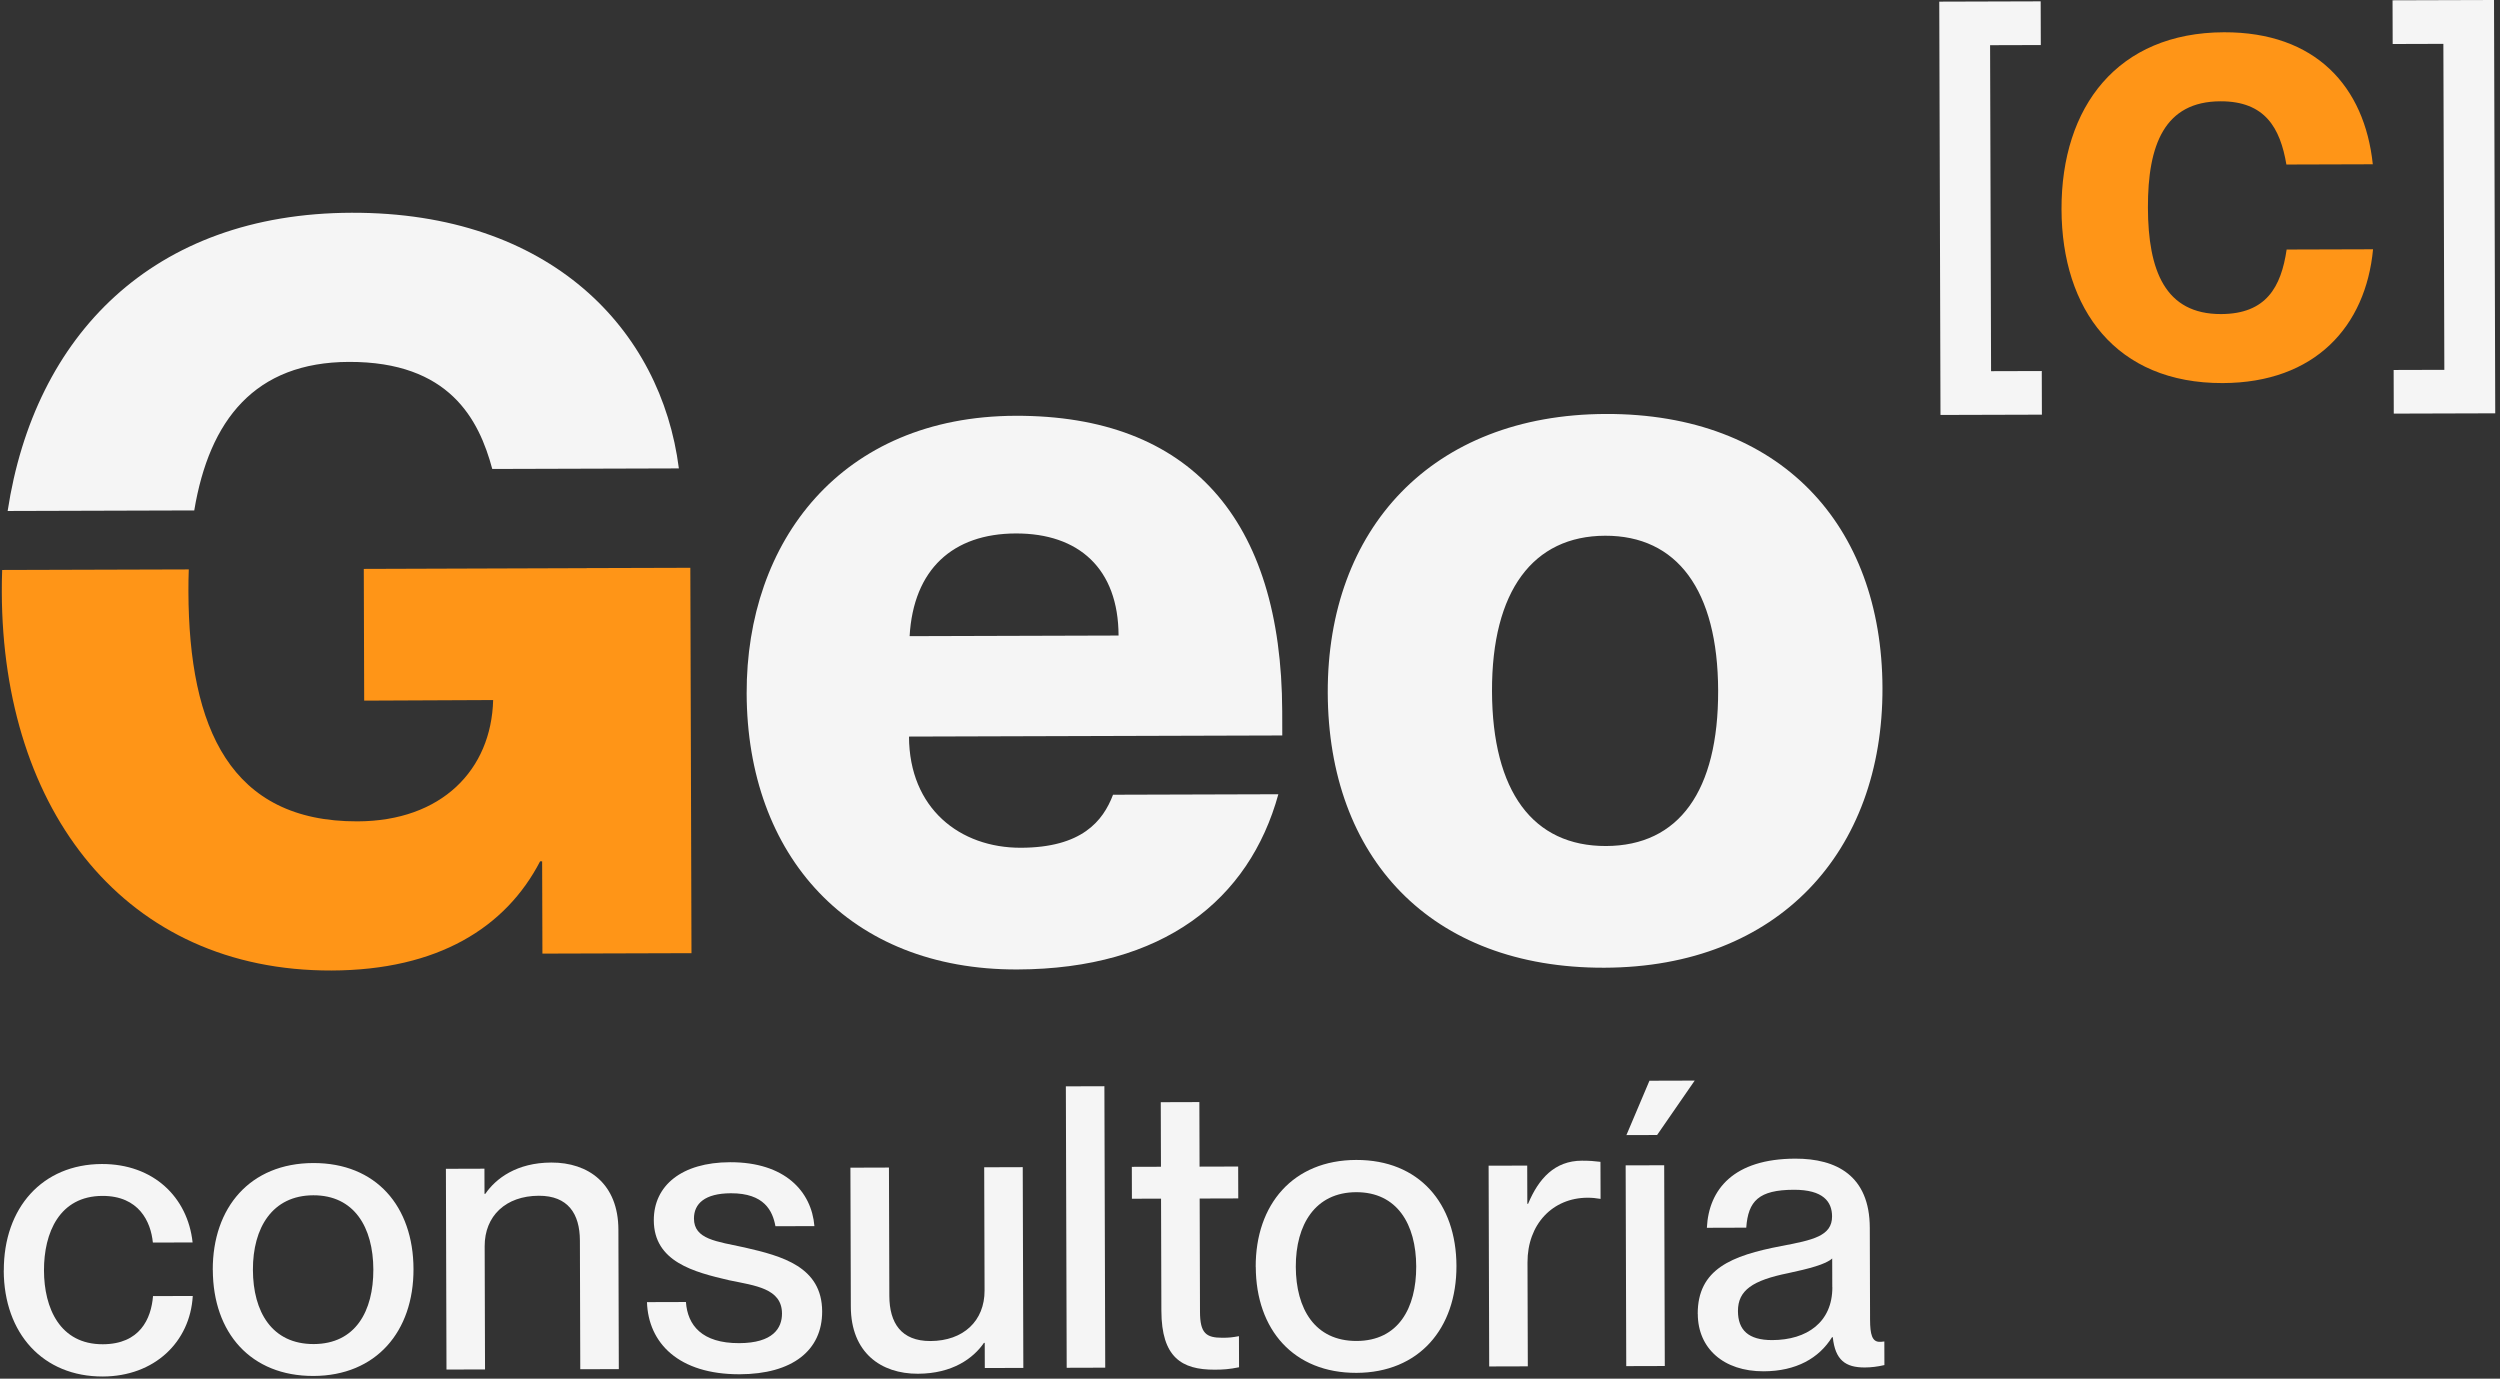
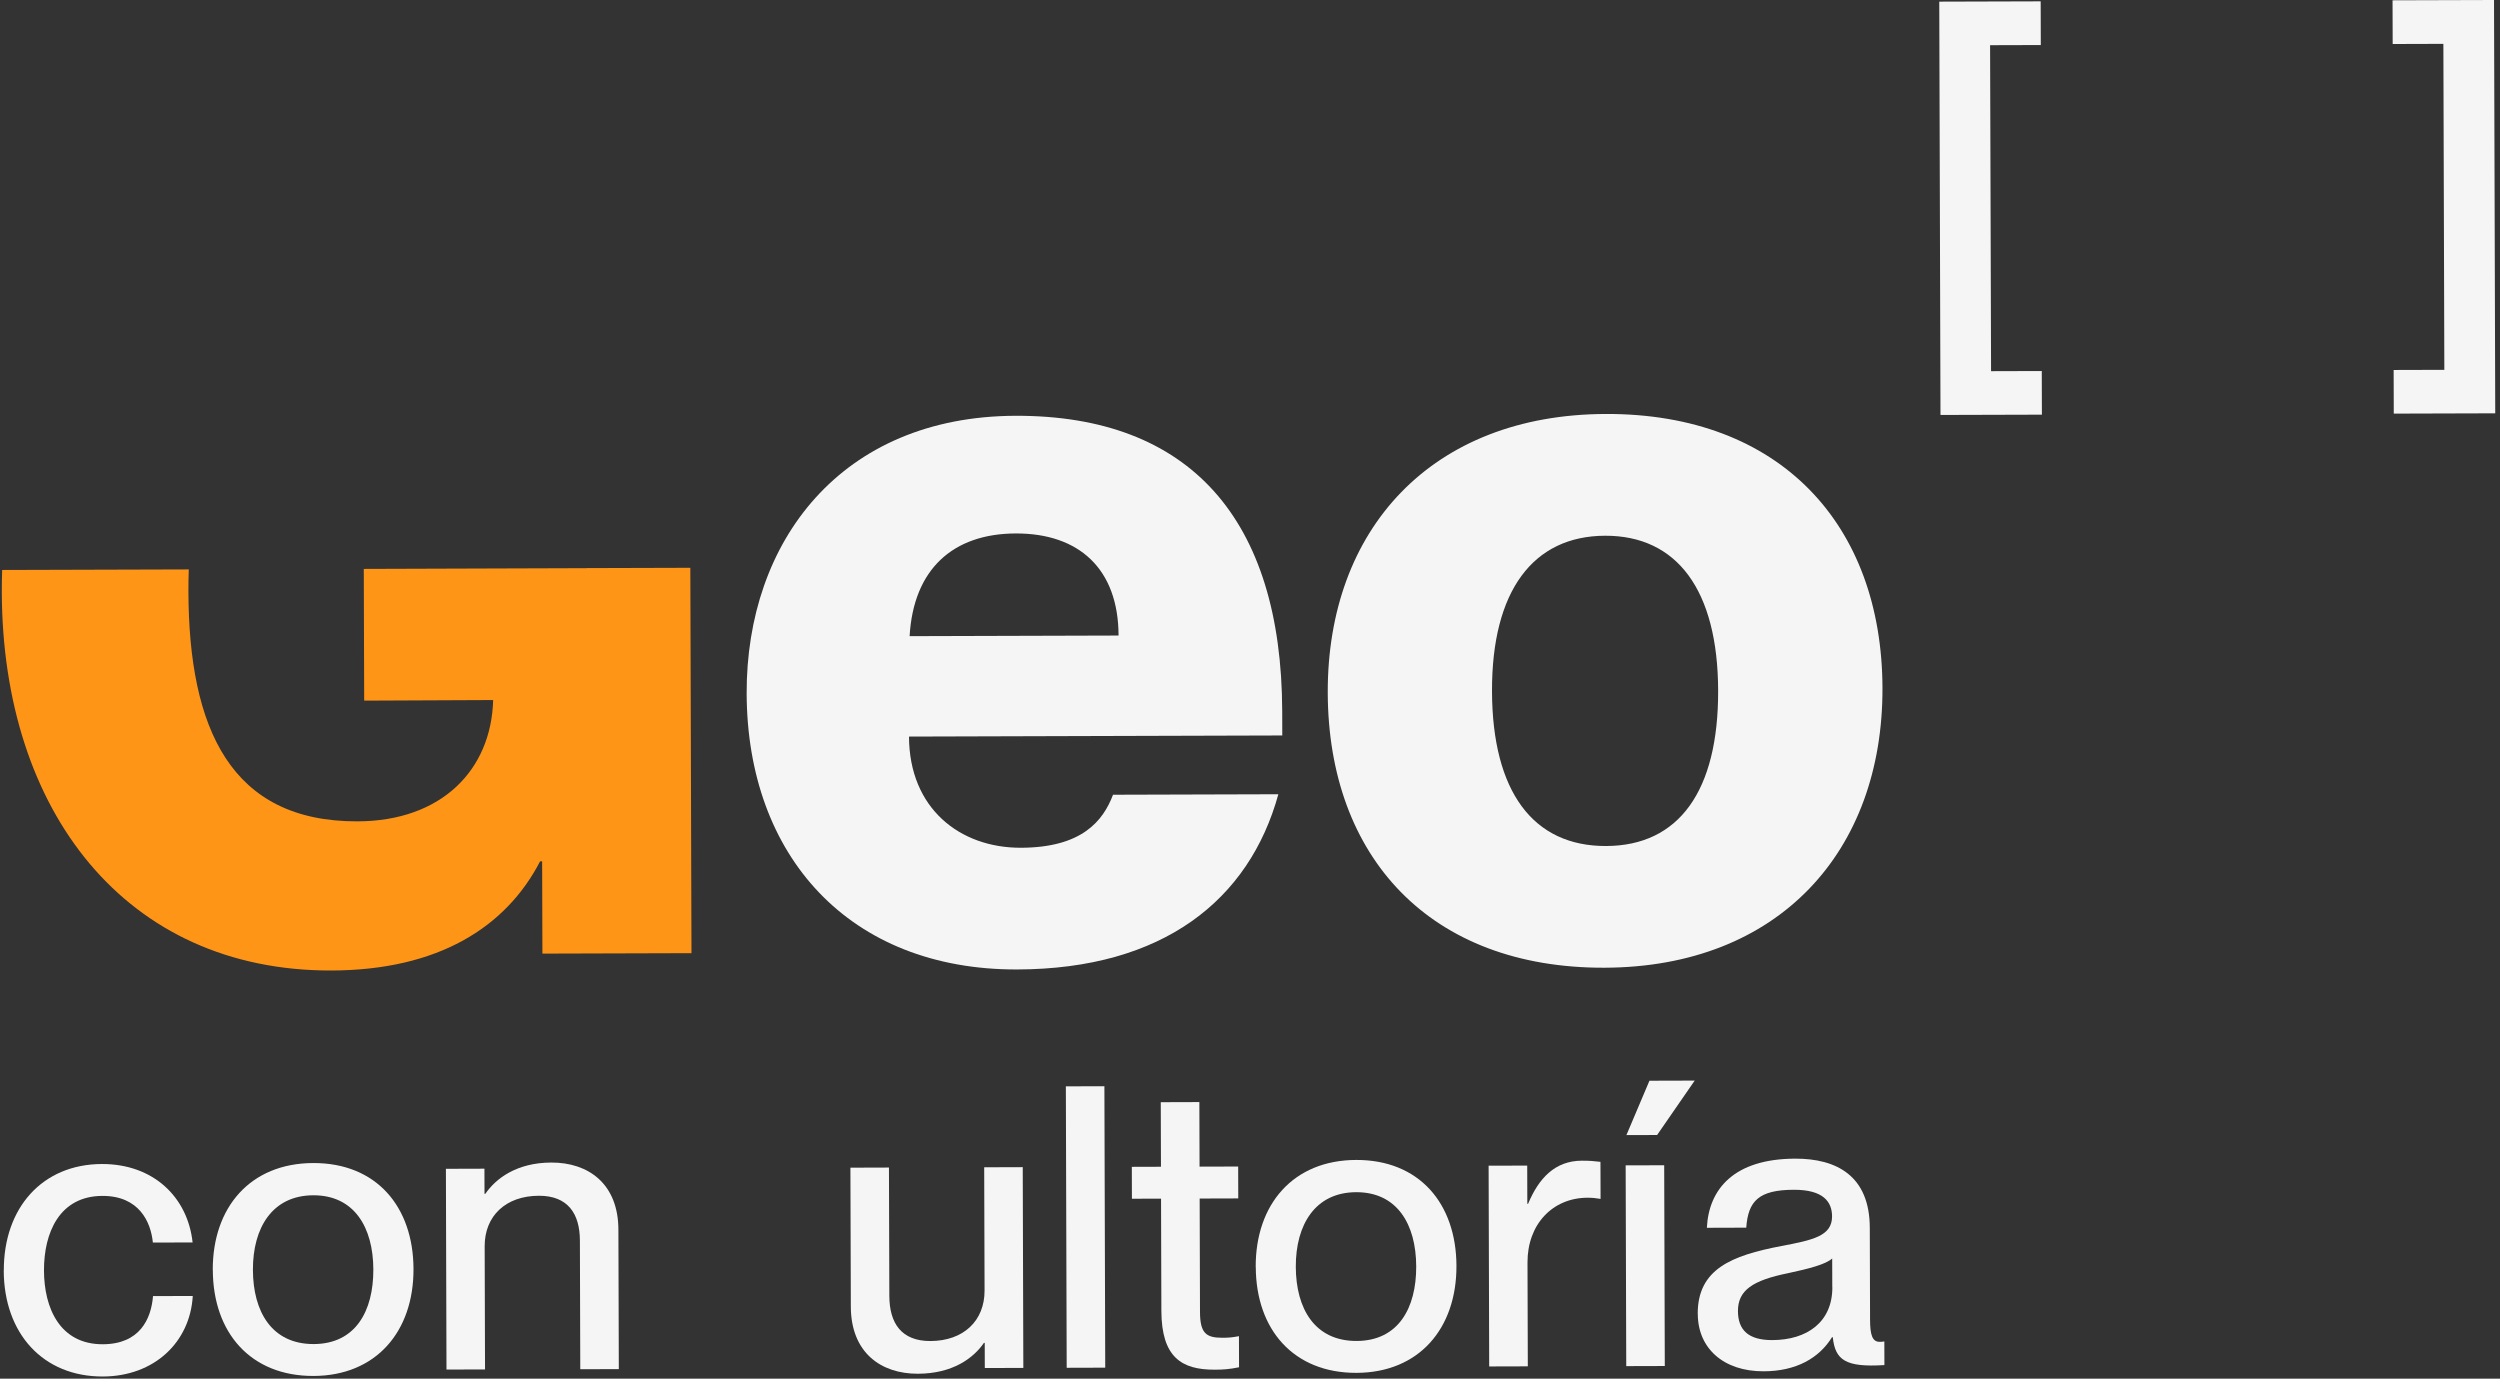
<svg xmlns="http://www.w3.org/2000/svg" width="272" height="150" viewBox="0 0 272 150" fill="none">
  <rect x="0" y="0" width="272" height="150" fill="#333333" stroke="none" />
  <path d="M0.415 138.24C0.395 131.393 4.62 126.664 11.082 126.645C16.691 126.628 20.425 130.256 20.955 135.178L16.632 135.191C16.41 132.922 15.116 130.103 11.139 130.114C6.469 130.128 4.773 134.119 4.785 138.227C4.797 142.335 6.524 146.269 11.187 146.255C15.21 146.243 16.448 143.501 16.649 141.015L20.973 141.002C20.687 146.012 16.798 149.747 11.189 149.764C4.681 149.783 0.428 145.087 0.407 138.232" fill="#F5F5F5" />
  <path d="M23.148 138.173C23.128 131.364 27.222 126.559 34.077 126.539C40.931 126.518 44.969 131.261 44.989 138.07C45.01 144.878 40.915 149.684 34.107 149.704C27.298 149.724 23.176 145.028 23.155 138.173M40.62 138.121C40.606 133.536 38.541 130.034 34.087 130.047C29.632 130.06 27.504 133.575 27.517 138.16C27.531 142.745 29.596 146.247 34.135 146.234C38.674 146.22 40.633 142.66 40.62 138.121Z" fill="#F5F5F5" />
  <path d="M67.282 133.803L67.327 148.959L63.134 148.972L63.093 134.97C63.084 132.054 61.794 130.088 58.624 130.098C55.023 130.108 52.722 132.3 52.732 135.593L52.771 148.995L48.578 149.007L48.514 127.166L52.707 127.153L52.715 129.892L52.799 129.892C53.948 128.219 56.213 126.496 59.983 126.485C64.006 126.473 67.268 128.779 67.282 133.788" fill="#F5F5F5" />
-   <path d="M70.391 141.671L74.63 141.659C74.806 144.182 76.359 146.147 80.421 146.135C84.106 146.124 85.086 144.498 85.081 142.913C85.073 140.174 82.164 139.882 79.331 139.291C75.52 138.402 71.147 137.299 71.134 132.768C71.123 128.998 74.154 126.466 79.424 126.45C85.417 126.432 88.296 129.64 88.608 133.401L84.368 133.413C84.064 131.745 83.158 129.816 79.519 129.827C76.695 129.835 75.498 130.955 75.503 132.578C75.51 134.847 77.949 135.056 81.036 135.731C85.063 136.658 89.436 137.807 89.451 142.684C89.463 146.923 86.216 149.503 80.477 149.52C73.838 149.539 70.535 146.126 70.391 141.671Z" fill="#F5F5F5" />
  <path d="M107.081 127L111.274 126.987L111.339 148.829L107.146 148.841L107.138 146.102L107.053 146.103C105.904 147.776 103.64 149.452 99.87 149.463C95.846 149.475 92.585 147.169 92.57 142.16L92.525 127.043L96.718 127.03L96.76 140.994C96.769 143.948 98.059 145.914 101.229 145.905C104.829 145.894 107.131 143.702 107.121 140.409L107.081 127.007L107.081 127Z" fill="#F5F5F5" />
  <path d="M120.158 118.182L115.965 118.194L116.056 148.814L120.249 148.802L120.158 118.182Z" fill="#F5F5F5" />
  <path d="M134.798 145.374L134.808 148.759C133.74 148.978 133.055 149.019 132.155 149.021C128.554 149.032 126.373 147.669 126.358 142.614L126.322 130.412L123.152 130.422L123.142 126.952L126.312 126.943L126.291 119.919L130.491 119.906L130.512 126.93L134.713 126.918L134.723 130.388L130.523 130.4L130.559 142.733C130.566 145.048 131.214 145.554 133.006 145.549C133.737 145.547 134.076 145.507 134.806 145.374" fill="#F5F5F5" />
  <path d="M136.62 137.836C136.6 131.028 140.694 126.222 147.549 126.202C154.404 126.182 158.442 130.924 158.462 137.733C158.482 144.542 154.388 149.347 147.579 149.367C140.771 149.387 136.648 144.691 136.628 137.836M154.084 137.785C154.071 133.199 152.006 129.697 147.552 129.71C143.097 129.724 140.969 133.238 140.983 137.823C140.996 142.409 143.061 145.911 147.6 145.897C152.139 145.884 154.098 142.324 154.084 137.785Z" fill="#F5F5F5" />
  <path d="M174.13 126.415L174.142 130.439C173.627 130.356 173.242 130.311 172.726 130.312C168.918 130.324 166.18 133.201 166.192 137.356L166.226 148.658L162.025 148.67L161.961 126.828L166.161 126.816L166.173 130.97L166.258 130.97C167.404 128.228 169.152 126.291 172.107 126.283C172.876 126.28 173.476 126.325 174.123 126.407" fill="#F5F5F5" />
  <path d="M176.871 126.792L181.064 126.78L181.129 148.622L176.936 148.634L176.871 126.792ZM176.954 123.499L179.46 117.583L184.383 117.569L180.293 123.489L176.954 123.499Z" fill="#F5F5F5" />
-   <path d="M184.712 142.957C184.698 138.079 188.378 136.606 193.815 135.567C197.236 134.918 199.335 134.481 199.329 132.342C199.324 130.758 198.382 129.437 195.166 129.447C191.358 129.458 190.2 130.661 189.993 133.57L185.708 133.583C185.911 129.382 188.64 126.081 195.318 126.061C199.811 126.048 203.417 127.922 203.433 133.577L203.463 143.593C203.468 145.178 203.686 145.993 204.501 145.991C204.632 145.99 204.755 145.99 205.016 145.951L205.024 148.52C204.294 148.692 203.571 148.779 202.886 148.781C200.786 148.787 199.668 147.975 199.407 145.49L199.322 145.491C197.913 147.764 195.432 149.187 191.886 149.198C187.516 149.211 184.731 146.696 184.72 142.964M199.352 140.044L199.343 136.92C198.66 137.561 196.776 138.043 194.554 138.519C190.702 139.3 189.082 140.374 189.089 142.644C189.095 144.698 190.214 145.81 192.822 145.802C196.592 145.791 199.371 143.859 199.36 140.044" fill="#F5F5F5" />
-   <path d="M21.135 55.535C22.776 45.682 27.742 39.405 37.967 39.375C48.892 39.343 52.111 45.626 53.558 51.023L73.861 50.963C71.939 35.851 59.876 23.084 38.25 23.148C16.623 23.212 3.745 36.491 0.832 55.595L21.143 55.535L21.135 55.535Z" fill="#F5F5F5" />
+   <path d="M184.712 142.957C184.698 138.079 188.378 136.606 193.815 135.567C197.236 134.918 199.335 134.481 199.329 132.342C199.324 130.758 198.382 129.437 195.166 129.447C191.358 129.458 190.2 130.661 189.993 133.57L185.708 133.583C185.911 129.382 188.64 126.081 195.318 126.061C199.811 126.048 203.417 127.922 203.433 133.577L203.463 143.593C203.468 145.178 203.686 145.993 204.501 145.991C204.632 145.99 204.755 145.99 205.016 145.951L205.024 148.52C200.786 148.787 199.668 147.975 199.407 145.49L199.322 145.491C197.913 147.764 195.432 149.187 191.886 149.198C187.516 149.211 184.731 146.696 184.72 142.964M199.352 140.044L199.343 136.92C198.66 137.561 196.776 138.043 194.554 138.519C190.702 139.3 189.082 140.374 189.089 142.644C189.095 144.698 190.214 145.81 192.822 145.802C196.592 145.791 199.371 143.859 199.36 140.044" fill="#F5F5F5" />
  <path d="M63.837 61.817L39.58 61.897L39.623 76.229L53.655 76.165C53.455 83.774 48.047 89.337 38.892 89.364C25.098 89.405 20.544 79.263 20.5 64.369C20.497 63.546 20.51 62.745 20.539 61.953L0.236 62.013C0.207 62.813 0.194 63.613 0.197 64.429C0.267 88.263 13.667 105.657 36.071 105.591C47.657 105.556 55.036 100.903 58.762 93.714L58.985 93.713L59.015 103.753L75.233 103.705L75.108 61.776L63.83 61.809L63.837 61.817Z" fill="#FF9517" />
  <path d="M139.505 80.019L98.899 80.139C98.922 87.971 104.451 92.256 111.075 92.236C117.699 92.216 120.006 89.34 121.098 86.467L139.085 86.414C135.919 97.902 126.563 105.431 110.676 105.478C92.357 105.532 81.288 93.094 81.236 75.445C81.187 58.896 91.517 45.294 110.497 45.238C129.477 45.182 139.443 56.516 139.505 77.373L139.512 80.019L139.505 80.019ZM121.7 69.147C121.679 61.861 117.367 58.02 110.52 58.04C103.672 58.06 99.383 61.935 98.966 69.214L121.693 69.147L121.7 69.147Z" fill="#F5F5F5" />
  <path d="M144.459 75.365C144.406 57.601 155.732 45.096 174.712 45.04C193.692 44.983 204.76 57.083 204.813 74.855C204.866 92.627 193.54 105.232 174.56 105.288C155.58 105.344 144.512 93.245 144.459 75.365ZM186.934 75.131C186.902 64.207 182.468 58.265 174.636 58.288C166.804 58.311 162.298 64.28 162.33 75.204C162.363 86.129 166.796 92.071 174.736 92.047C182.676 92.024 186.966 86.056 186.934 75.131Z" fill="#F5F5F5" />
  <path d="M211.125 45.147L210.992 0.179L222.025 0.146L222.039 4.901L216.522 4.917L216.628 40.384L222.144 40.368L222.158 45.115L211.125 45.147Z" fill="#F5F5F5" />
-   <path d="M224.293 22.782C224.26 11.588 230.422 3.545 241.97 3.511C251.933 3.482 257.267 9.398 258.161 17.873L248.76 17.901C248.086 13.918 246.439 11.007 241.584 11.021C235.506 11.039 233.674 15.745 233.694 22.593C233.714 29.44 235.567 34.189 241.653 34.171C246.561 34.156 248.184 31.236 248.787 27.149L258.188 27.121C257.398 35.501 251.892 41.649 241.829 41.679C230.227 41.714 224.325 33.661 224.293 22.774" fill="#FF9517" />
  <path d="M260.442 45.001L260.428 40.254L265.944 40.238L265.839 4.771L260.323 4.788L260.309 0.033L271.349 0L271.482 44.969L260.442 45.001Z" fill="#F5F5F5" />
</svg>